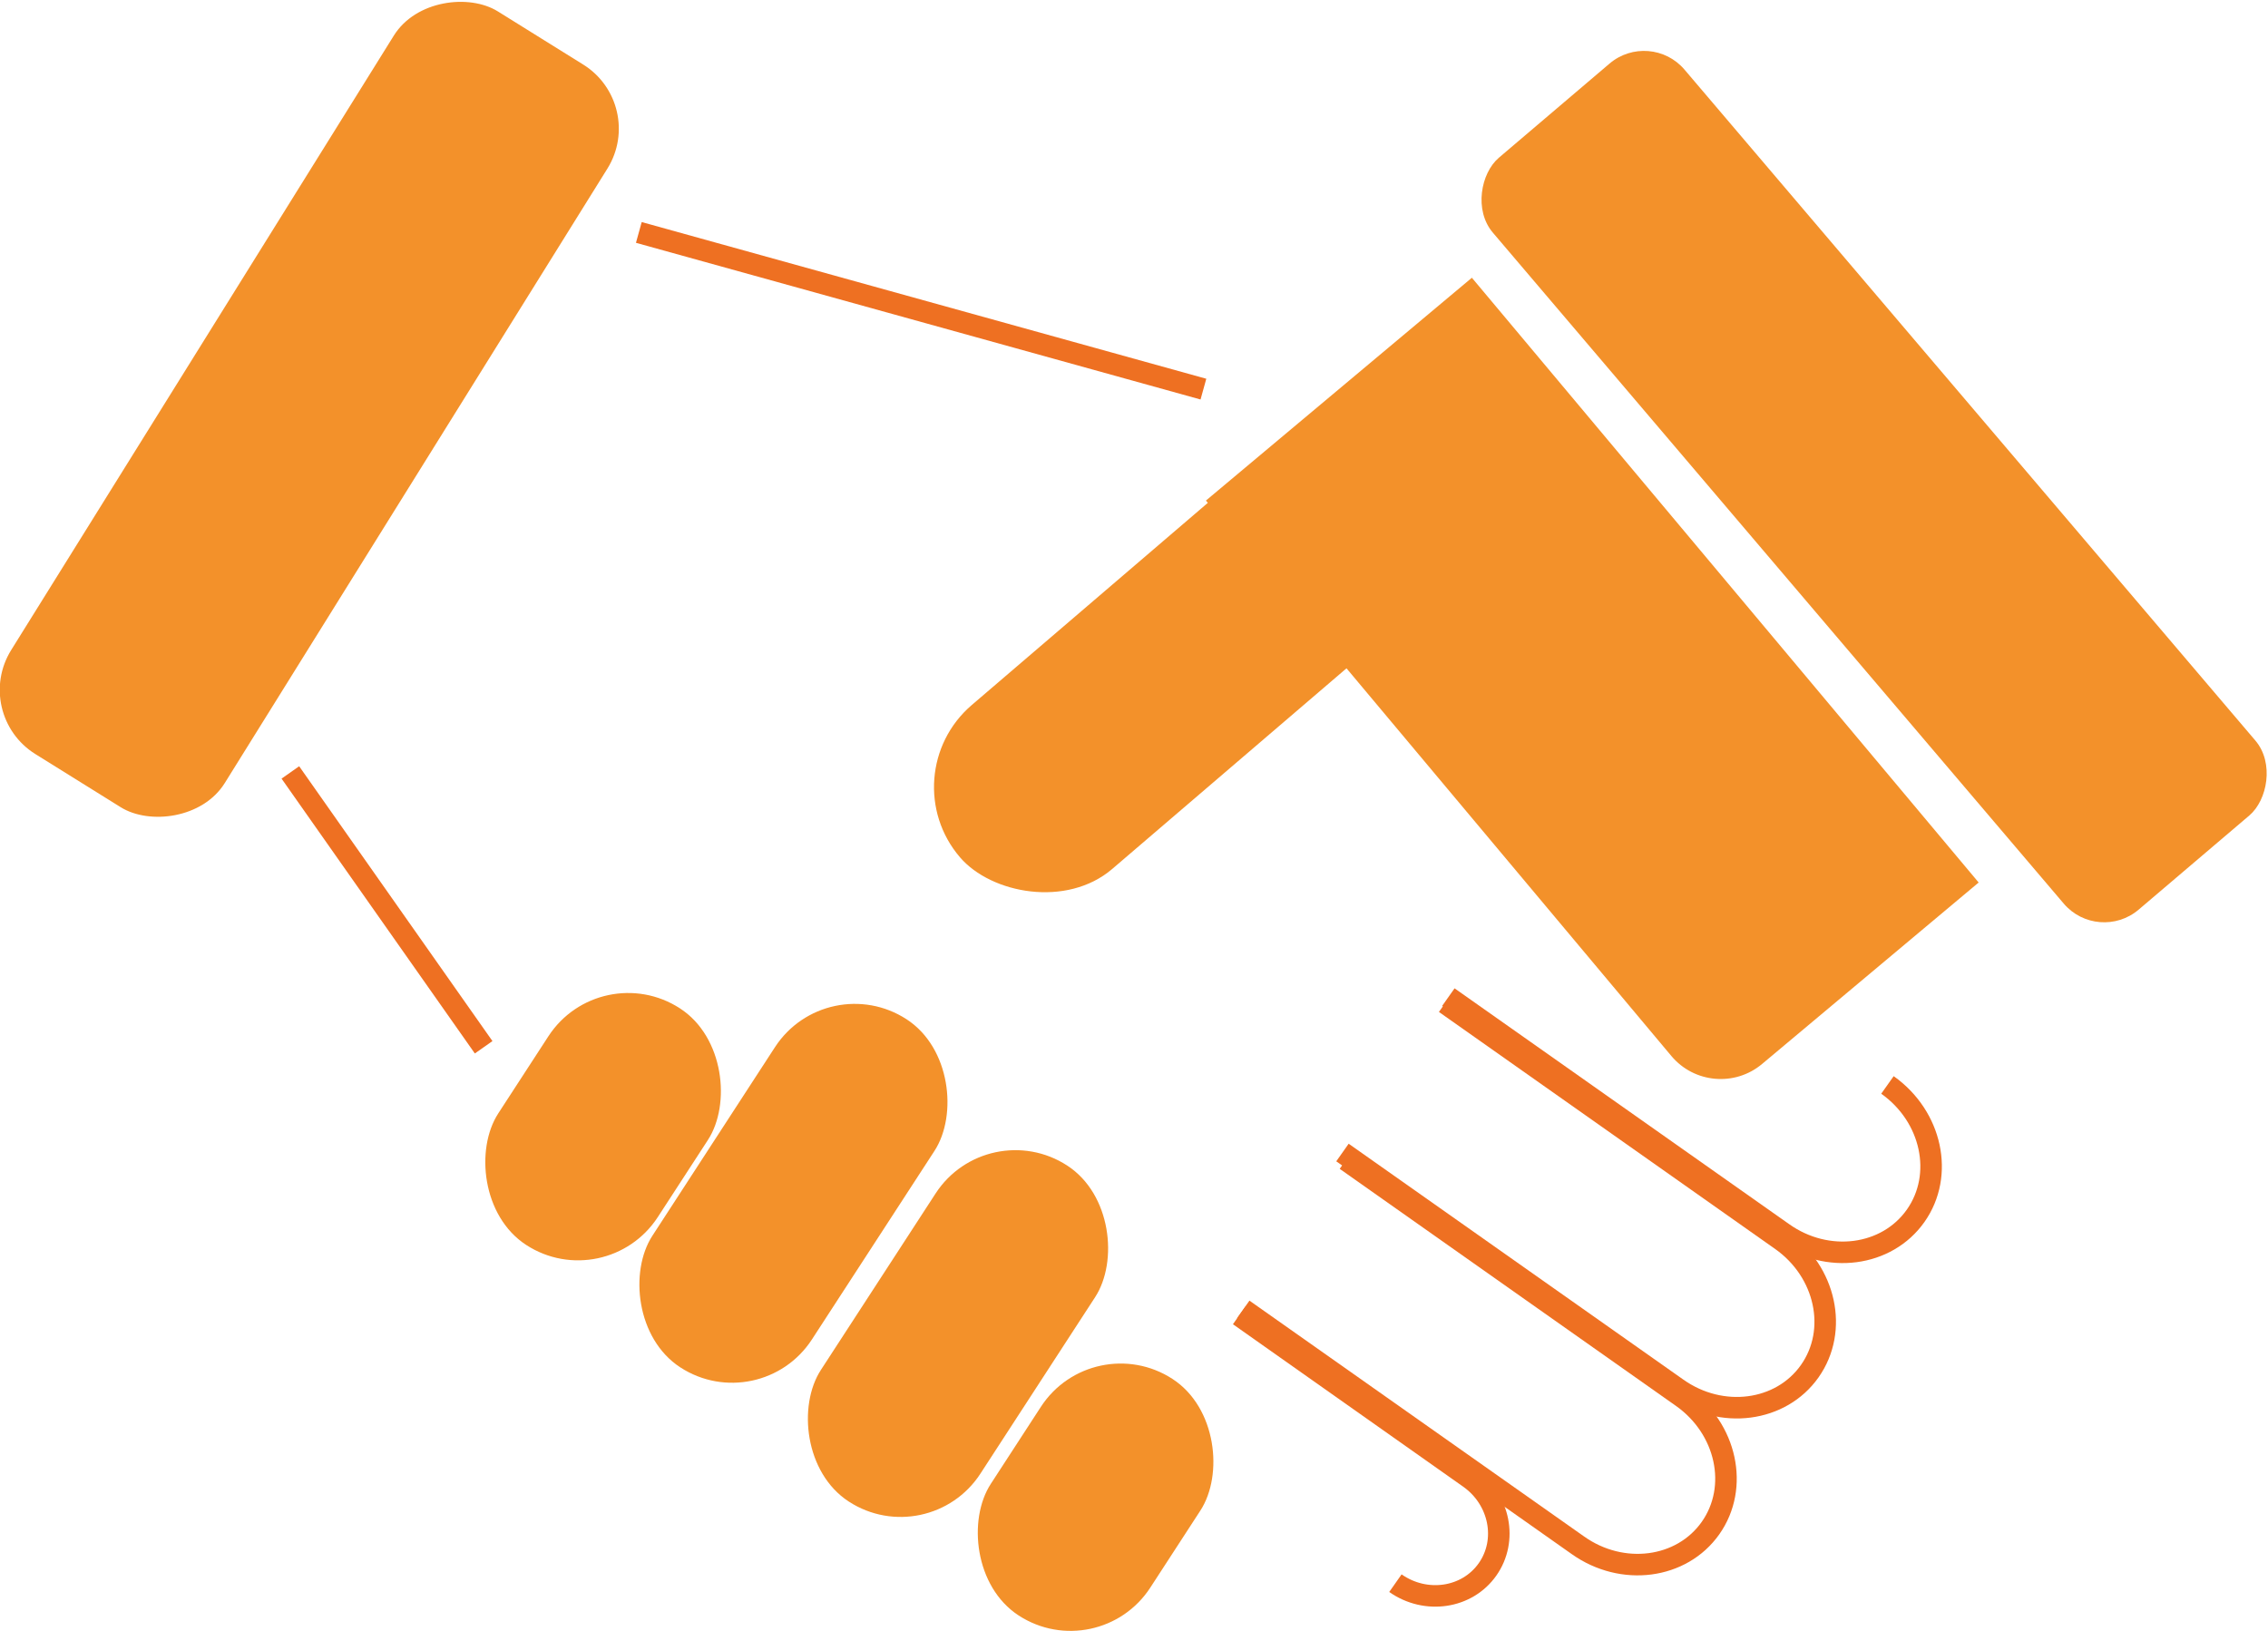
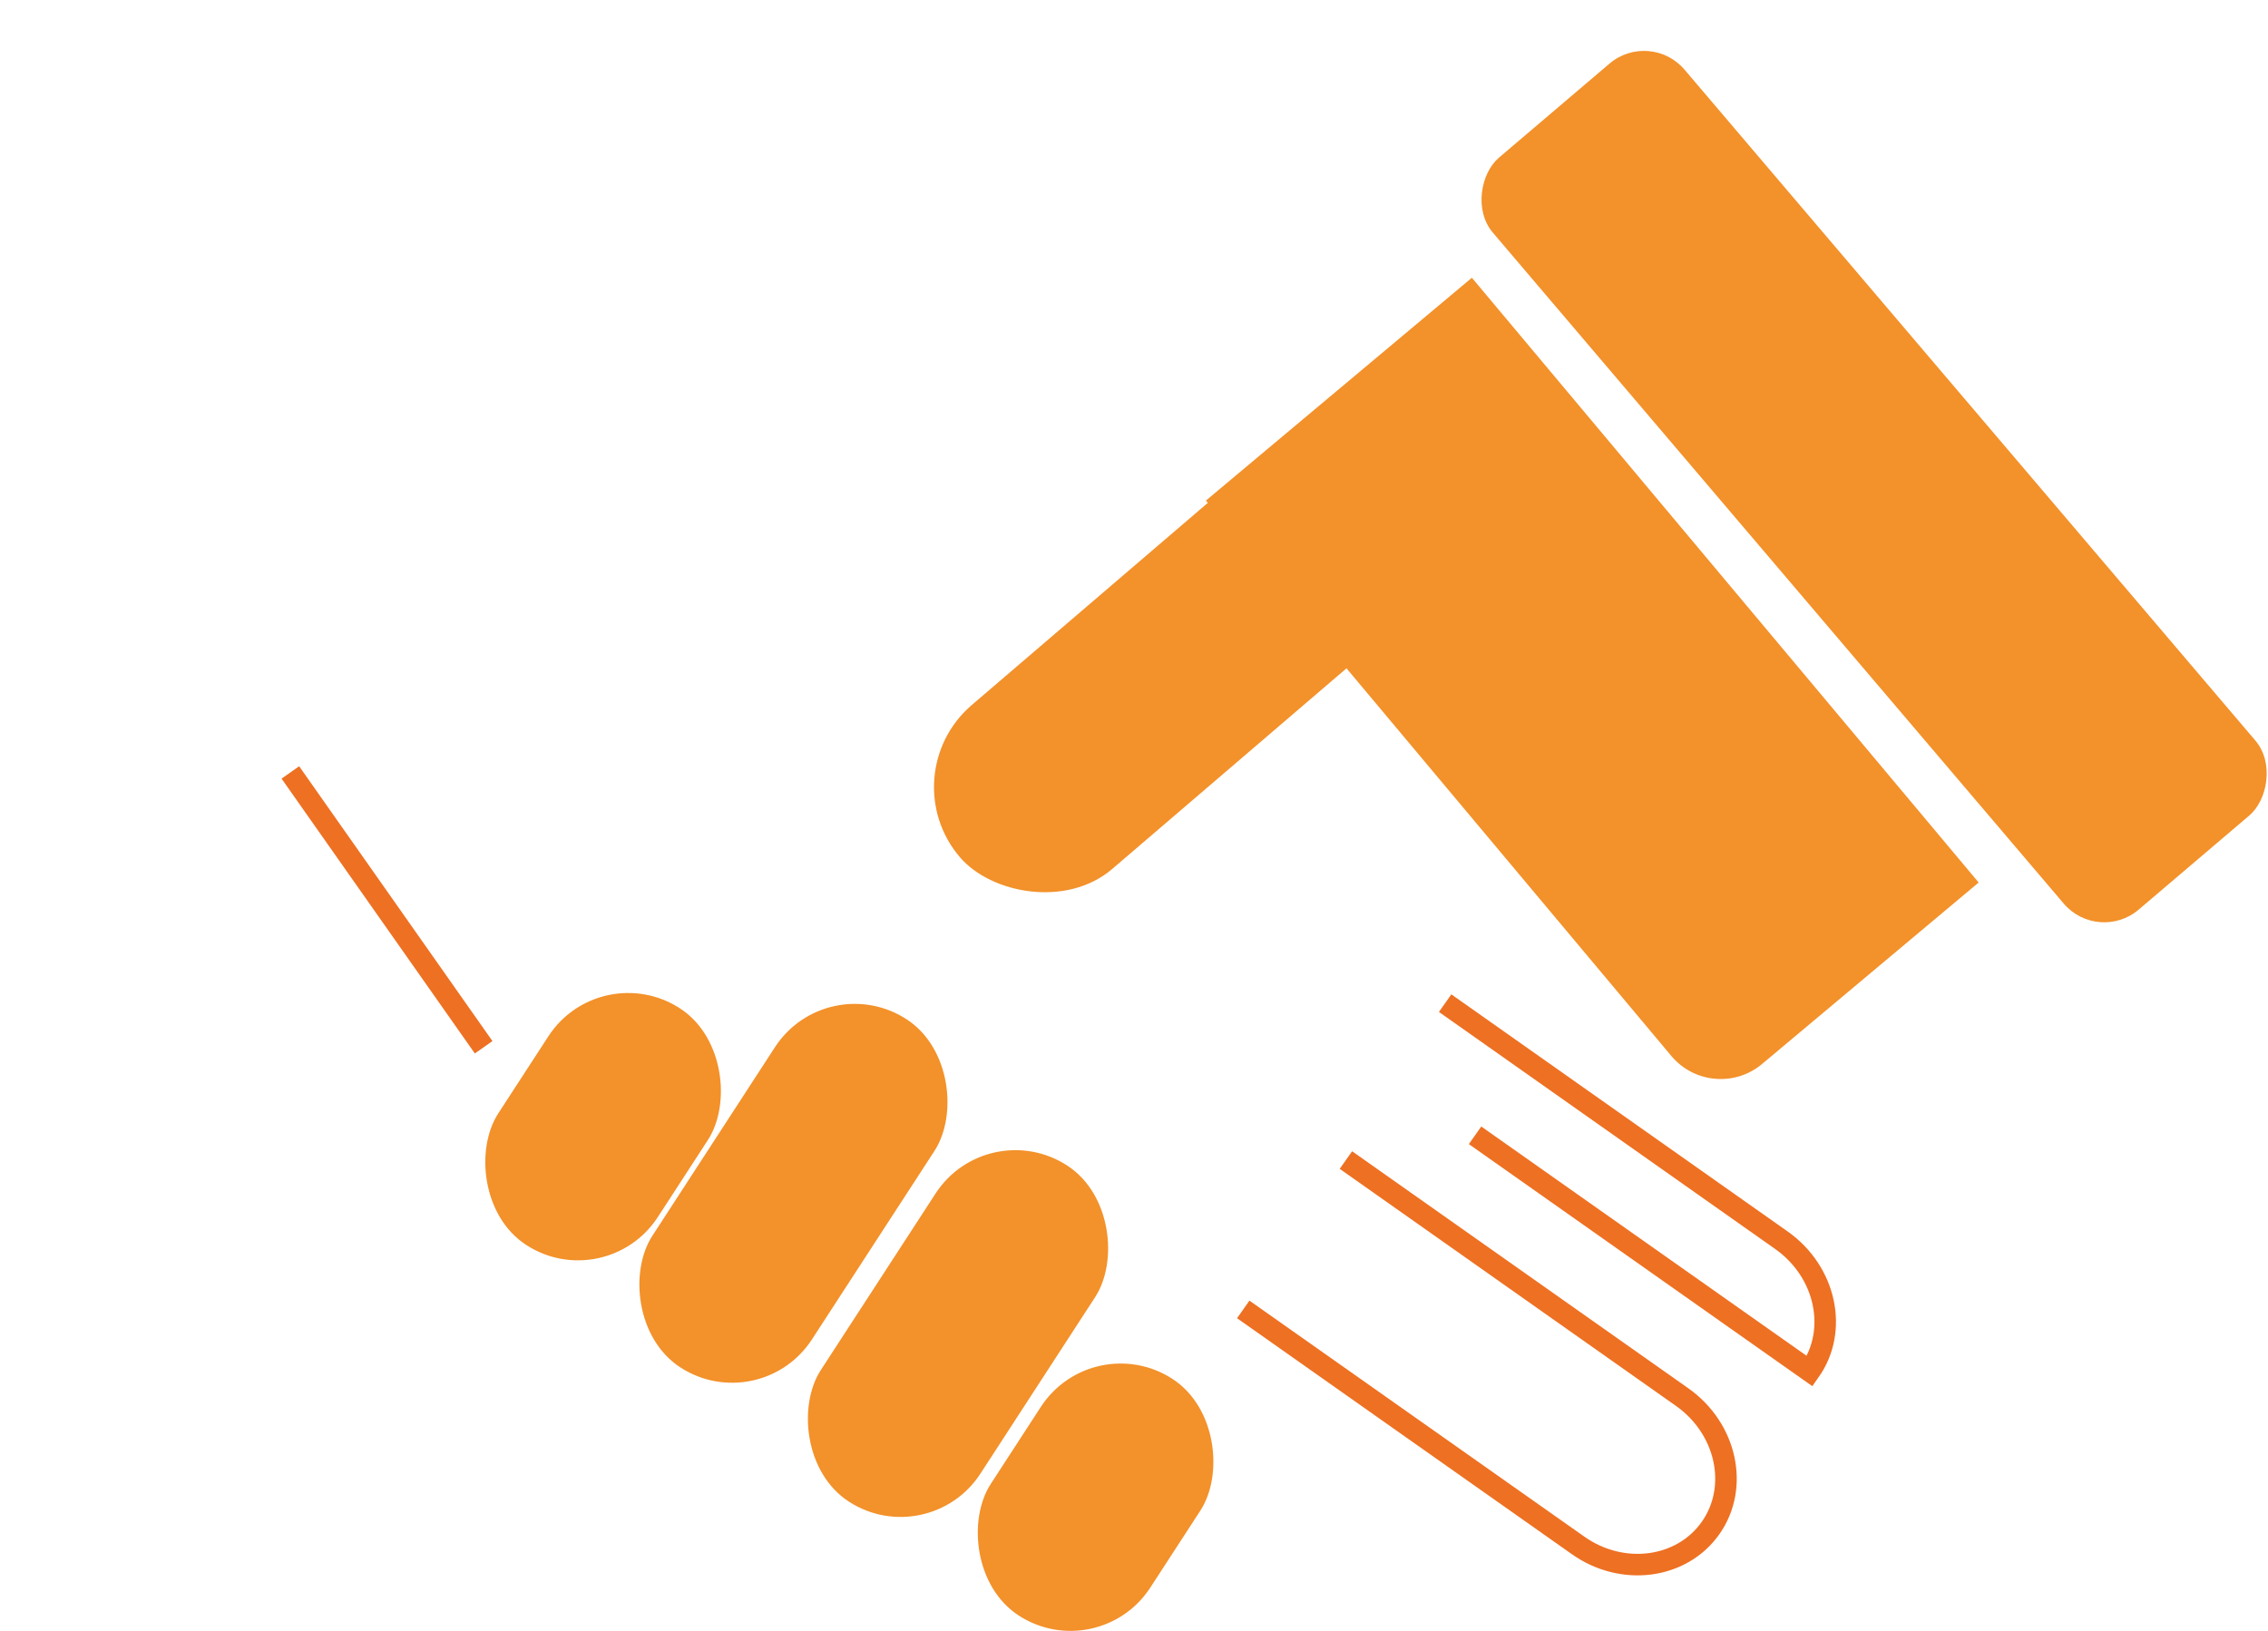
<svg xmlns="http://www.w3.org/2000/svg" id="Calque_2" data-name="Calque 2" viewBox="0 0 105.37 75.77">
  <defs>
    <style>      .cls-1 {        fill: none;        stroke: #ee7022;        stroke-miterlimit: 10;      }      .cls-2 {        fill: #f3912a;      }    </style>
  </defs>
  <g id="Calque_1-2" data-name="Calque 1">
    <g>
      <line class="cls-1" x1="13.49" y1="35.89" x2="22.47" y2="48.66" />
-       <line class="cls-1" x1="29.68" y1="10.8" x2="55.91" y2="18.08" />
      <path class="cls-1" d="m62.53,53.9l15.63,11.02c2.06,1.46,2.65,4.18,1.31,6.08h0c-1.34,1.9-4.1,2.26-6.16.8l-15.55-10.96" />
-       <path class="cls-1" d="m67.14,46.61l15.63,11.02c2.06,1.46,2.65,4.18,1.31,6.08h0c-1.34,1.9-4.1,2.26-6.16.8l-15.55-10.96" />
-       <path class="cls-1" d="m87.69,50.41c2.06,1.46,2.65,4.18,1.31,6.08h0c-1.34,1.9-4.1,2.26-6.16.8l-15.55-10.96" />
-       <path class="cls-1" d="m57.57,61.12l10.7,7.55c1.41,1,1.79,2.9.84,4.25h0c-.95,1.35-2.87,1.63-4.28.64" />
+       <path class="cls-1" d="m67.14,46.61l15.63,11.02c2.06,1.46,2.65,4.18,1.31,6.08h0l-15.55-10.96" />
    </g>
    <g>
-       <rect class="cls-2" x="-5.95" y="13.17" width="40.65" height="11.69" rx="3.51" ry="3.51" transform="translate(-9.37 21.17) rotate(-58.09)" />
      <rect class="cls-2" x="23.6" y="45.79" width="8.84" height="13.11" rx="4.42" ry="4.42" transform="translate(33.05 -6.81) rotate(33.02)" />
      <rect class="cls-2" x="32.44" y="45.8" width="8.84" height="19.29" rx="4.42" ry="4.42" transform="translate(36.17 -11.13) rotate(33.02)" />
      <rect class="cls-2" x="40.08" y="52.65" width="8.84" height="18.62" rx="4.42" ry="4.42" transform="translate(40.96 -14.24) rotate(33.02)" />
      <rect class="cls-2" x="46.48" y="63.01" width="8.84" height="13.11" rx="4.42" ry="4.42" transform="translate(46.13 -16.5) rotate(33.02)" />
      <path class="cls-2" d="m65.92,13.81h16.12v36.66h-13.13c-1.65,0-2.99-1.34-2.99-2.99V13.81h0Z" transform="translate(-3.37 55.01) rotate(-39.96)" />
      <rect class="cls-2" x="64.13" y="16.76" width="45.87" height="11.69" rx="2.47" ry="2.47" transform="translate(126.27 103.57) rotate(-130.39)" />
      <rect class="cls-2" x="40.64" y="24.12" width="32.9" height="10.03" rx="5.02" ry="5.02" transform="translate(-5.22 44.14) rotate(-40.58)" />
    </g>
  </g>
</svg>